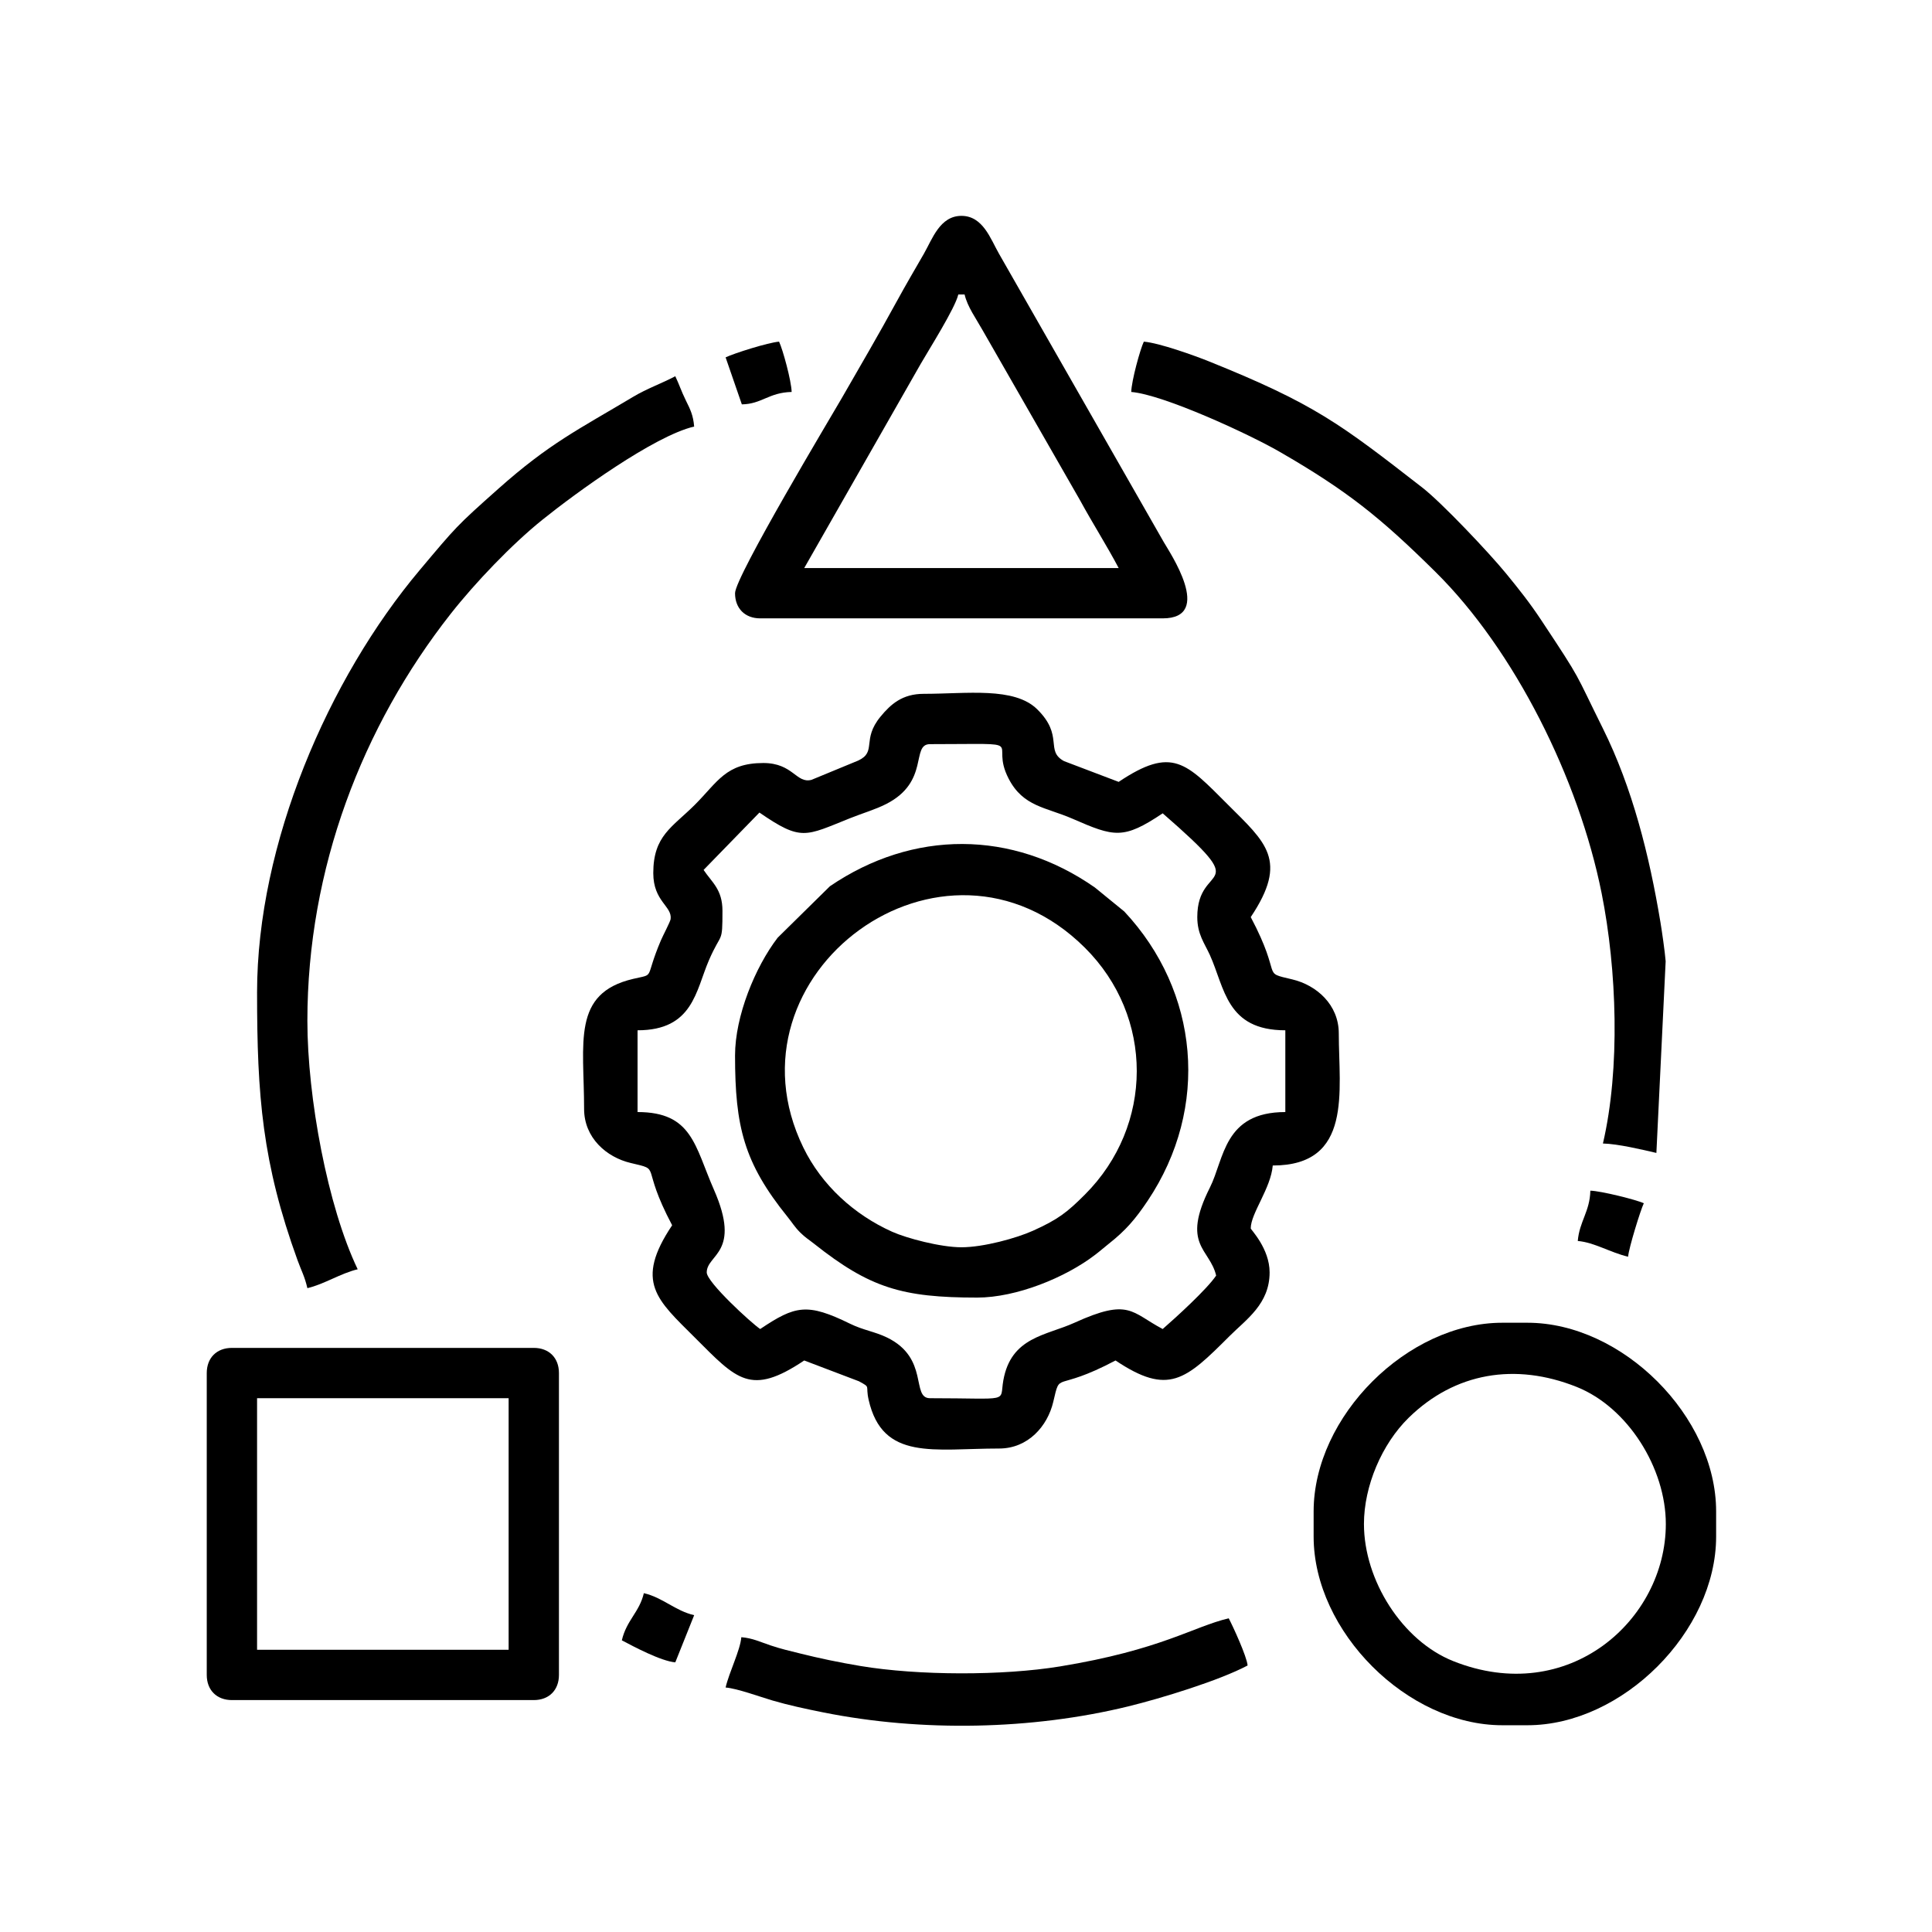
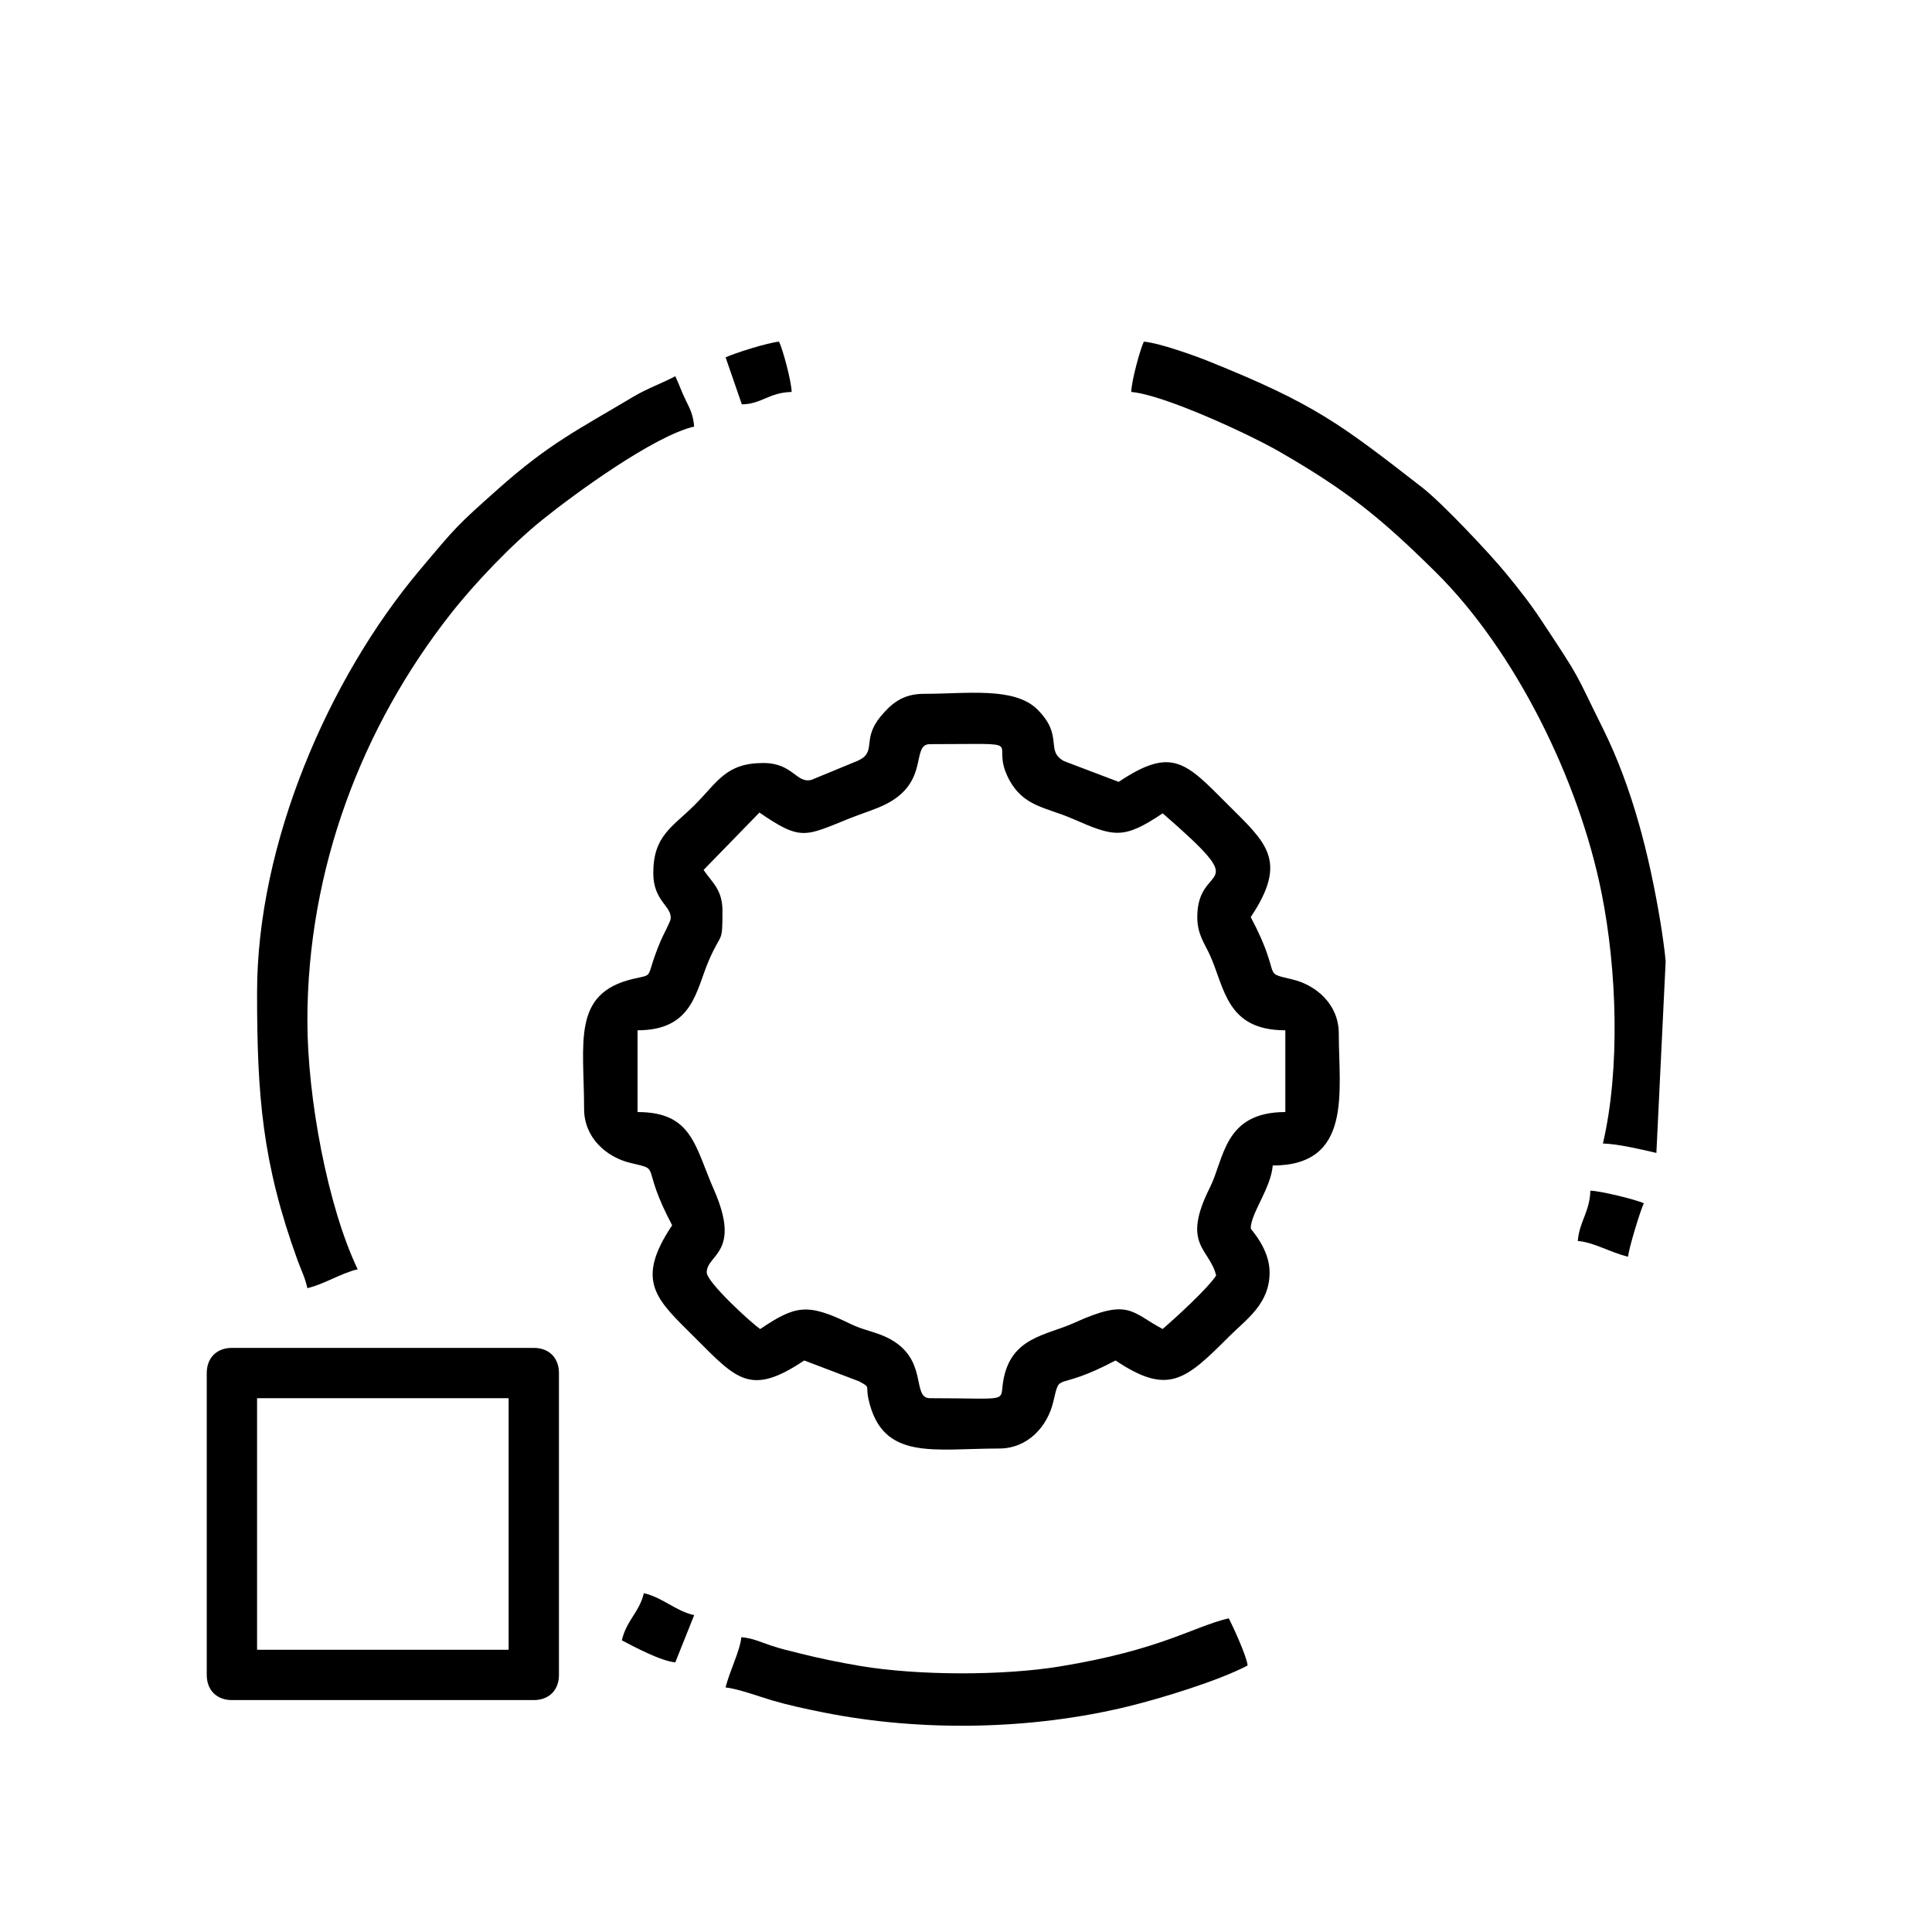
<svg xmlns="http://www.w3.org/2000/svg" xml:space="preserve" width="30mm" height="30mm" style="shape-rendering:geometricPrecision; text-rendering:geometricPrecision; image-rendering:optimizeQuality; fill-rule:evenodd; clip-rule:evenodd" viewBox="0 0 3000 3000">
  <defs>
    <style type="text/css">  .fil0 {fill:black}  </style>
  </defs>
  <g id="Слой_x0020_1">
    <g id="_2388238925728">
      <path class="fil0" d="M1092.54 1350.82l86.7 -89.08c65.23,44.92 70.92,36.68 140.65,8.81 20.34,-8.13 38.99,-13.37 56.08,-22.04 68.26,-34.65 38.03,-93 68.13,-93 161.45,0 90.32,-7.88 122.14,53.64 22.6,43.71 57.95,44.21 99.01,62.12 65.08,28.39 78.9,32.69 140.18,-8.34 146.12,127.01 53.71,72.49 53.71,161.13 0,26.66 11.16,40.43 19.46,58.67 23.34,51.34 25.44,117.11 117.26,117.11l0 126.96c-95.72,0 -94.68,72.64 -117.13,117.25 -45.12,89.67 -0.12,94.47 9.71,136.65 -14.13,21.1 -62.41,65.1 -83.01,83.01 -49.13,-25.99 -51.8,-48.48 -136.79,-9.84 -44.31,20.14 -98.57,22 -110.66,89.54 -6.31,35.22 13.45,27.72 -113.88,27.72 -29.83,0 -0.53,-62.18 -66.83,-94.3 -18.75,-9.08 -36.86,-11.34 -56.94,-21.18 -67.04,-32.86 -85.29,-28.51 -139.9,8.06 -13.65,-9.14 -83.01,-72.65 -83.01,-87.89 0,-28.27 54.41,-30.06 11.2,-128.38 -29.84,-67.91 -33.6,-120.64 -118.62,-120.64l0 -126.96c86.28,0 90.34,-61.45 110.87,-108.85 19.61,-45.25 20.97,-24 20.97,-76.69 0,-33.14 -16.24,-43.98 -29.3,-63.48zm92.77 -166.02c-58.23,0 -70.92,29.42 -106.2,64.7 -35.28,35.28 -64.7,47.97 -64.7,106.2 0,44.3 29.65,51.39 26.93,71.5 -0.55,4.07 -12.15,26.06 -15.12,33.06 -26.12,61.5 -7.8,51.53 -42.87,59.7 -95.82,22.31 -76.36,98.93 -76.36,201.95 0,44.75 34.64,75.05 72.31,83.95 49.85,11.78 13.6,0.68 64.41,96.72 -59.1,88.25 -23.31,115.84 35.4,174.56 65.18,65.17 86.22,91.28 169.68,35.4l84.91 32.27c19.21,10.49 9.8,5.38 15.12,28.83 21.64,95.28 101.43,75.62 202.7,75.62 44.75,0 75.05,-34.64 83.95,-72.31 11.78,-49.85 0.68,-13.6 96.72,-64.41 82.1,54.98 108.62,30.54 177,-37.84 25.93,-25.93 62.26,-49.85 62.26,-98.88 0,-37.22 -29.3,-66.46 -29.3,-68.36 0,-23.42 31.21,-62.02 34.18,-97.66 124.56,0 102.54,-115.73 102.54,-205.07 0,-44.75 -34.64,-75.05 -72.31,-83.95 -49.85,-11.78 -13.6,-0.68 -64.41,-96.72 59.1,-88.25 23.31,-115.84 -35.4,-174.56 -65.18,-65.17 -86.22,-91.28 -169.68,-35.4l-84.91 -32.27c-29.88,-16.32 0.35,-39.13 -41.61,-80.46 -35.67,-35.13 -109.28,-23.99 -176.21,-23.99 -33.31,0 -51.27,16.2 -67.11,35.44 -29.65,36.01 -5.22,54.36 -34.43,68.11l-72.7 30c-23.69,6.28 -28.48,-26.13 -74.79,-26.13z" />
-       <path class="fil0" d="M1492.93 1936.76c-32.47,0 -85.07,-13.99 -107.7,-24.14 -58.77,-26.38 -109.28,-72.16 -137.82,-130.73 -131.25,-269.38 217.83,-528.35 437.2,-310.25 107.73,107.12 107.09,276.23 -0.02,383.34 -27.92,27.92 -41.89,38.66 -80.61,56.11 -25.48,11.49 -76.66,25.67 -111.05,25.67zm-351.56 -297.85c0,110.58 13.81,166.69 81.47,250.56 7.78,9.65 10.99,15.63 19.65,24.29 7.8,7.8 13.36,10.98 21.57,17.49 86.75,68.76 136.97,83.63 253.28,83.63 61.08,0 137.11,-31.18 182.85,-66.17 10.21,-7.81 12.76,-10.49 21.6,-17.47 26.07,-20.57 41.09,-37.99 60.29,-66.66 97.2,-145.18 79.72,-325.27 -36.31,-449.22l-45.71 -37.29c-128.44,-89.71 -282.42,-89.69 -411.33,-1.96l-81.19 79.95c-34.99,45.74 -66.17,121.77 -66.17,182.85z" />
-       <path class="fil0" d="M1488.05 457.27l9.76 0c4.48,19.23 17.69,37.14 27.79,55.21l151.2 263.84c20.27,37.12 41.35,69.99 60.27,105.75l-488.28 0 180.92 -317.13c12.97,-22.54 53.35,-86.28 58.34,-107.67zm-346.68 463.86c0,23.62 15.44,39.06 39.06,39.06l625 0c80.82,0 9.57,-104.27 1.51,-118.69l-255.67 -447.46c-13.1,-22.77 -24.82,-58.85 -58.34,-58.85 -33.52,0 -45.24,36.08 -58.34,58.85 -14.52,25.23 -28.13,48.32 -42.52,74.67 -28.19,51.59 -56.15,99.43 -84.94,149.44 -15.15,26.3 -165.76,277.44 -165.76,302.98z" />
      <path class="fil0" d="M399.18 2171.13l390.62 0 0 390.63 -390.62 0 0 -390.63zm-78.13 -39.06l0 468.75c0,23.62 15.45,39.06 39.07,39.06l468.75 0c23.62,0 39.06,-15.44 39.06,-39.06l0 -468.75c0,-23.62 -15.44,-39.06 -39.06,-39.06l-468.75 0c-23.62,0 -39.07,15.44 -39.07,39.06z" />
-       <path class="fil0" d="M2117.93 2366.44c0,-58.88 27.83,-124.22 69.44,-164.93 71.95,-70.39 165.71,-85.85 260.67,-47.99 79.99,31.89 138.64,126.54 138.64,212.92 0,149.27 -151.26,284.18 -330.11,212.93 -79.12,-31.51 -138.64,-125.46 -138.64,-212.93zm-78.13 -19.53l0 39.07c0,147.45 145.52,292.96 292.97,292.96l39.07 0c147.45,0 292.96,-145.51 292.96,-292.96l0 -39.07c0,-147.45 -145.51,-292.97 -292.96,-292.97l-39.07 0c-147.45,0 -292.97,145.52 -292.97,292.97z" />
      <path class="fil0" d="M399.18 1541.25c0,160.31 8,264.45 62.86,415.66 6.15,16.97 10.91,24.64 15.26,43.32 26.19,-6.1 51.94,-23.19 78.13,-29.29 -46.76,-97.47 -78.13,-267.16 -78.13,-385.75 0,-236.34 85.38,-457.51 222.5,-631.99 38.24,-48.64 95.16,-108.07 142.18,-145.91 51.49,-41.44 173.66,-130.44 235.91,-144.95 -1.48,-17.75 -6.04,-26.66 -12.98,-40.72 -7.03,-14.25 -10.27,-24.79 -16.32,-37.4 -21.72,11.49 -43.62,18.93 -65.59,32.06 -85.19,50.89 -129.87,72.16 -209.02,142.55 -65.56,58.3 -65.29,58.68 -122.41,126.61 -141.67,168.49 -252.39,424.69 -252.39,655.81z" />
      <path class="fil0" d="M1756.6 608.63c50.33,4.19 183.11,65.64 229.75,92.52 105.04,60.57 156.67,101.91 242.71,186.98 122.75,121.37 222.44,321.29 257.95,498.89 23.68,118.46 29.15,272.13 2.01,388.61 23.39,0.52 61.96,9.74 83.01,14.64l14.4 -297.6c-1.24,-15.52 -5.81,-46.79 -8.05,-60.31 -17.29,-104.35 -43.76,-209.41 -89.41,-301.21 -45.19,-90.88 -31.22,-70.81 -95.64,-168.04 -18.17,-27.43 -34.37,-47.7 -54.55,-72.4 -26.28,-32.18 -100.04,-110.16 -130.13,-133.54 -127.86,-99.31 -167.44,-129.98 -331.35,-196 -22.2,-8.94 -77.02,-28.65 -101.17,-30.66 -5.68,11.83 -19.14,60.78 -19.53,78.12z" />
      <path class="fil0" d="M1151.13 2542.23c-1.7,20.46 -18.8,54.02 -24.41,78.12 18.24,1.52 53.19,14.4 72.65,20.13 24.54,7.22 52.06,13.15 79.09,18.56 152.7,30.58 323.96,27.12 473.32,-9.33 51.22,-12.51 140.94,-39.97 185.49,-63.54 -1.17,-14 -22.93,-61.2 -29.3,-73.24 -55.03,12.82 -104.74,48.95 -262.2,74.72 -88.42,14.47 -219.64,14.35 -309.84,-0.72 -33.29,-5.57 -64.52,-12.15 -93.02,-19.29 -17.91,-4.49 -28.79,-6.81 -46.05,-12.55 -16.47,-5.47 -28.08,-11.39 -45.73,-12.86z" />
      <path class="fil0" d="M965.59 2547.11c17.74,9.39 60.7,32.32 83,34.18l29.3 -73.24c-29.83,-6.95 -48.29,-27.23 -78.12,-34.18 -6.9,29.6 -26.87,41.82 -34.18,73.24z" />
      <path class="fil0" d="M2449.96 1926.99c25.67,2.14 50.77,18.04 78.13,24.42 1.13,-13.65 19.28,-72.31 24.41,-83.01 -10.98,-5.27 -66.68,-19.17 -83.01,-19.53 -0.72,32.29 -17.01,47.85 -19.53,78.12z" />
      <path class="fil0" d="M1126.72 554.92l25.21 72.98c30.99,-0.45 41.83,-18.48 77.33,-19.27 -0.39,-17.34 -13.85,-66.29 -19.53,-78.12 -17.21,1.43 -69.7,18.03 -83.01,24.41z" />
    </g>
  </g>
</svg>